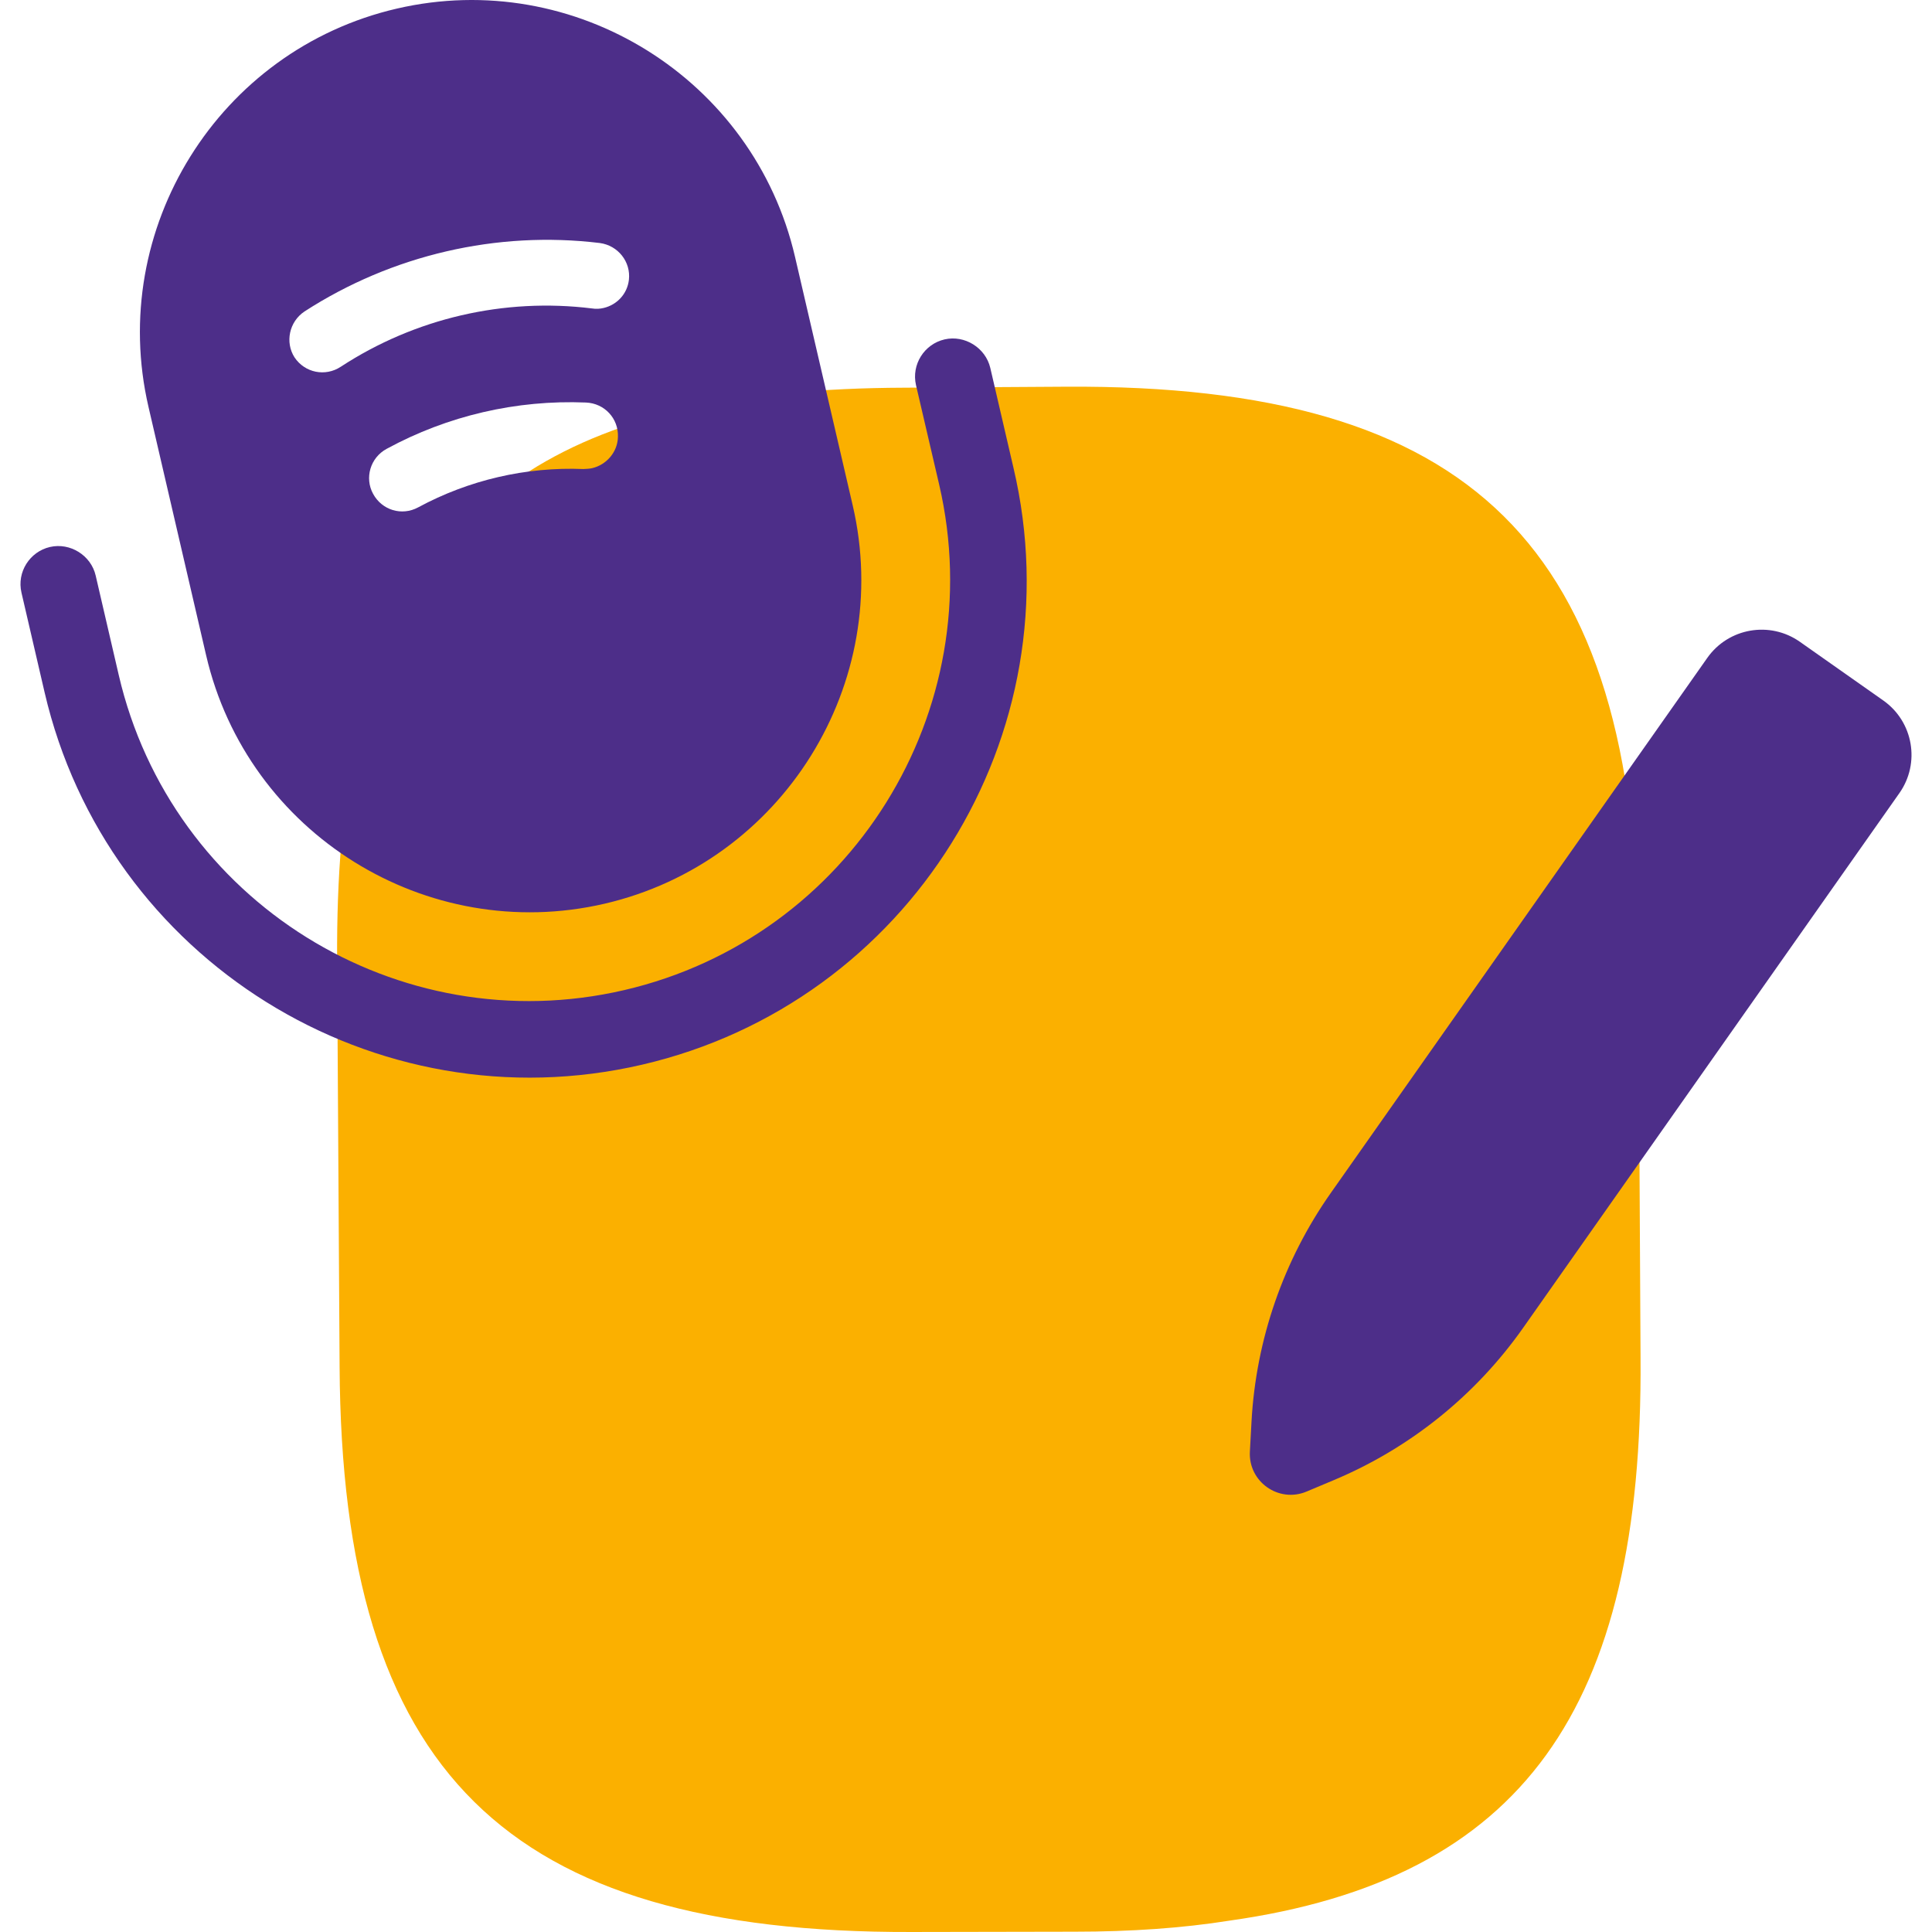
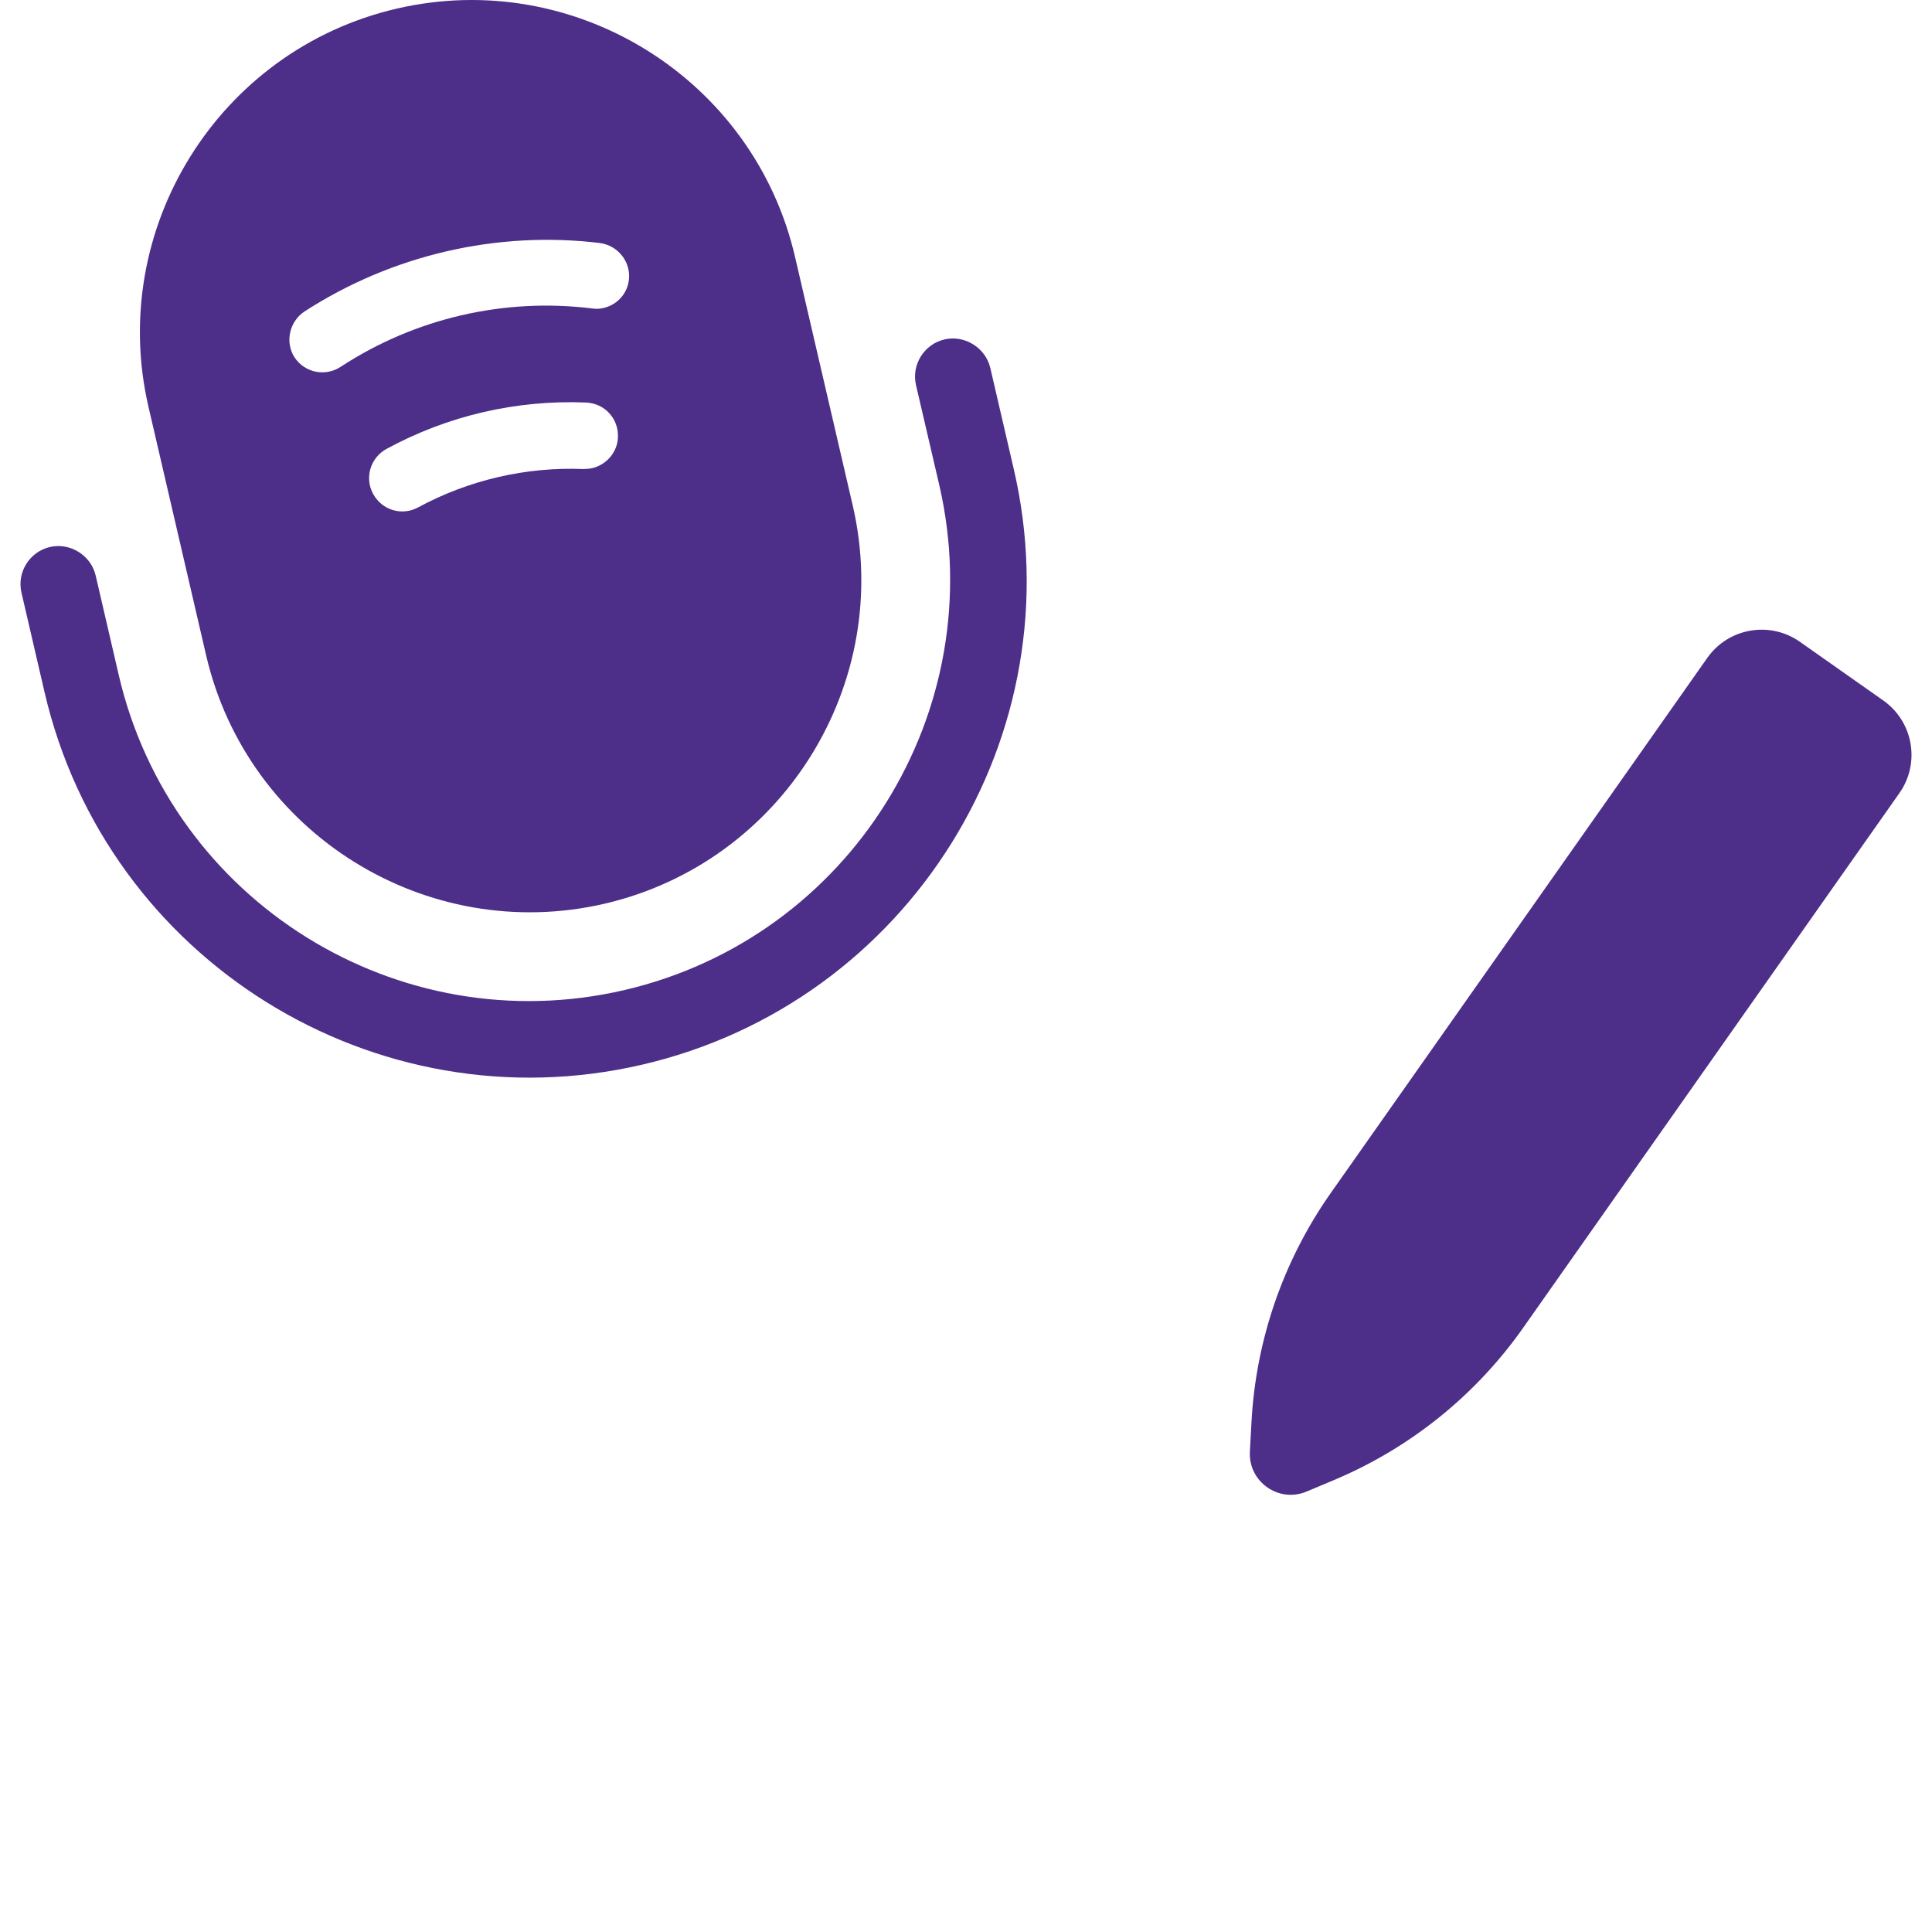
<svg xmlns="http://www.w3.org/2000/svg" id="Livello_1" viewBox="0 0 279.335 279.335">
  <defs>
    <style>.cls-1{fill:#fbb000;}.cls-2{fill:#4d2e89;}</style>
  </defs>
-   <path class="cls-1" d="m237.195,196.352c.374,50.66-17.031,75.365-59.455,81.344-6.784,1.078-14.243,1.595-22.391,1.595l-23.613.043c-58.593.159-82.321-23.095-82.637-81.789l-.359-58.81c-.058-11.942.761-22.548,2.803-31.618,7.832-35.9,32.192-50.89,79.116-51.062l23.44-.144c58.824-.359,82.451,23.067,82.781,81.746l.316,58.694Z" />
  <path class="cls-2" d="m274.621,114.67l-54.4,77.312c-6.864,9.755-16.338,17.38-27.335,22.001l-3.976,1.671c-4.026,1.692-8.435-1.414-8.197-5.774l.235-4.321c.647-11.888,4.623-23.355,11.474-33.092l54.421-77.342c3.055-4.342,9.052-5.385,13.394-2.33l12.054,8.482c4.342,3.055,5.385,9.052,2.33,13.394Z" />
  <g>
    <path class="cls-2" d="m29.808,94.767c5.98,25.745,31.852,41.861,57.598,35.895,25.745-5.981,41.861-31.852,35.88-57.598l-8.338-35.924C108.982,11.395,83.11-4.734,57.364,1.246,31.619,7.212,15.503,33.084,21.469,58.83l8.338,35.937Zm55.815-27.079c-.378.084-.856.112-1.263.126-8.31-.337-16.579,1.586-23.906,5.545-2.359,1.277-5.236.407-6.514-1.966-1.25-2.288-.407-5.222,1.965-6.499,8.816-4.801,18.783-7.103,28.806-6.696,2.696.112,4.731,2.302,4.633,4.984-.056,2.189-1.657,4.015-3.721,4.506Zm-41.594-22.657c12.634-8.17,27.809-11.694,42.676-9.897,2.667.351,4.52,2.737,4.225,5.32-.239,2.064-1.741,3.622-3.65,4.072-.533.126-1.095.169-1.684.07-12.718-1.572-25.592,1.418-36.316,8.423-2.246,1.488-5.208.884-6.696-1.348-1.39-2.176-.786-5.152,1.446-6.64Z" />
    <path class="cls-2" d="m92.824,153.937c-38.619,8.97-77.392-15.147-86.376-53.836l-3.341-14.403c-.702-2.991,1.207-5.939,4.113-6.612,2.92-.674,5.938,1.207,6.612,4.127l3.341,14.403c7.595,32.709,40.359,53.134,73.067,45.539,32.723-7.595,53.134-40.359,45.554-73.067l-3.355-14.403c-.688-2.99,1.208-5.938,4.127-6.612,2.906-.674,5.924,1.207,6.612,4.113l3.342,14.403c9.125,38.661-15.077,77.392-53.695,86.348Z" />
  </g>
</svg>